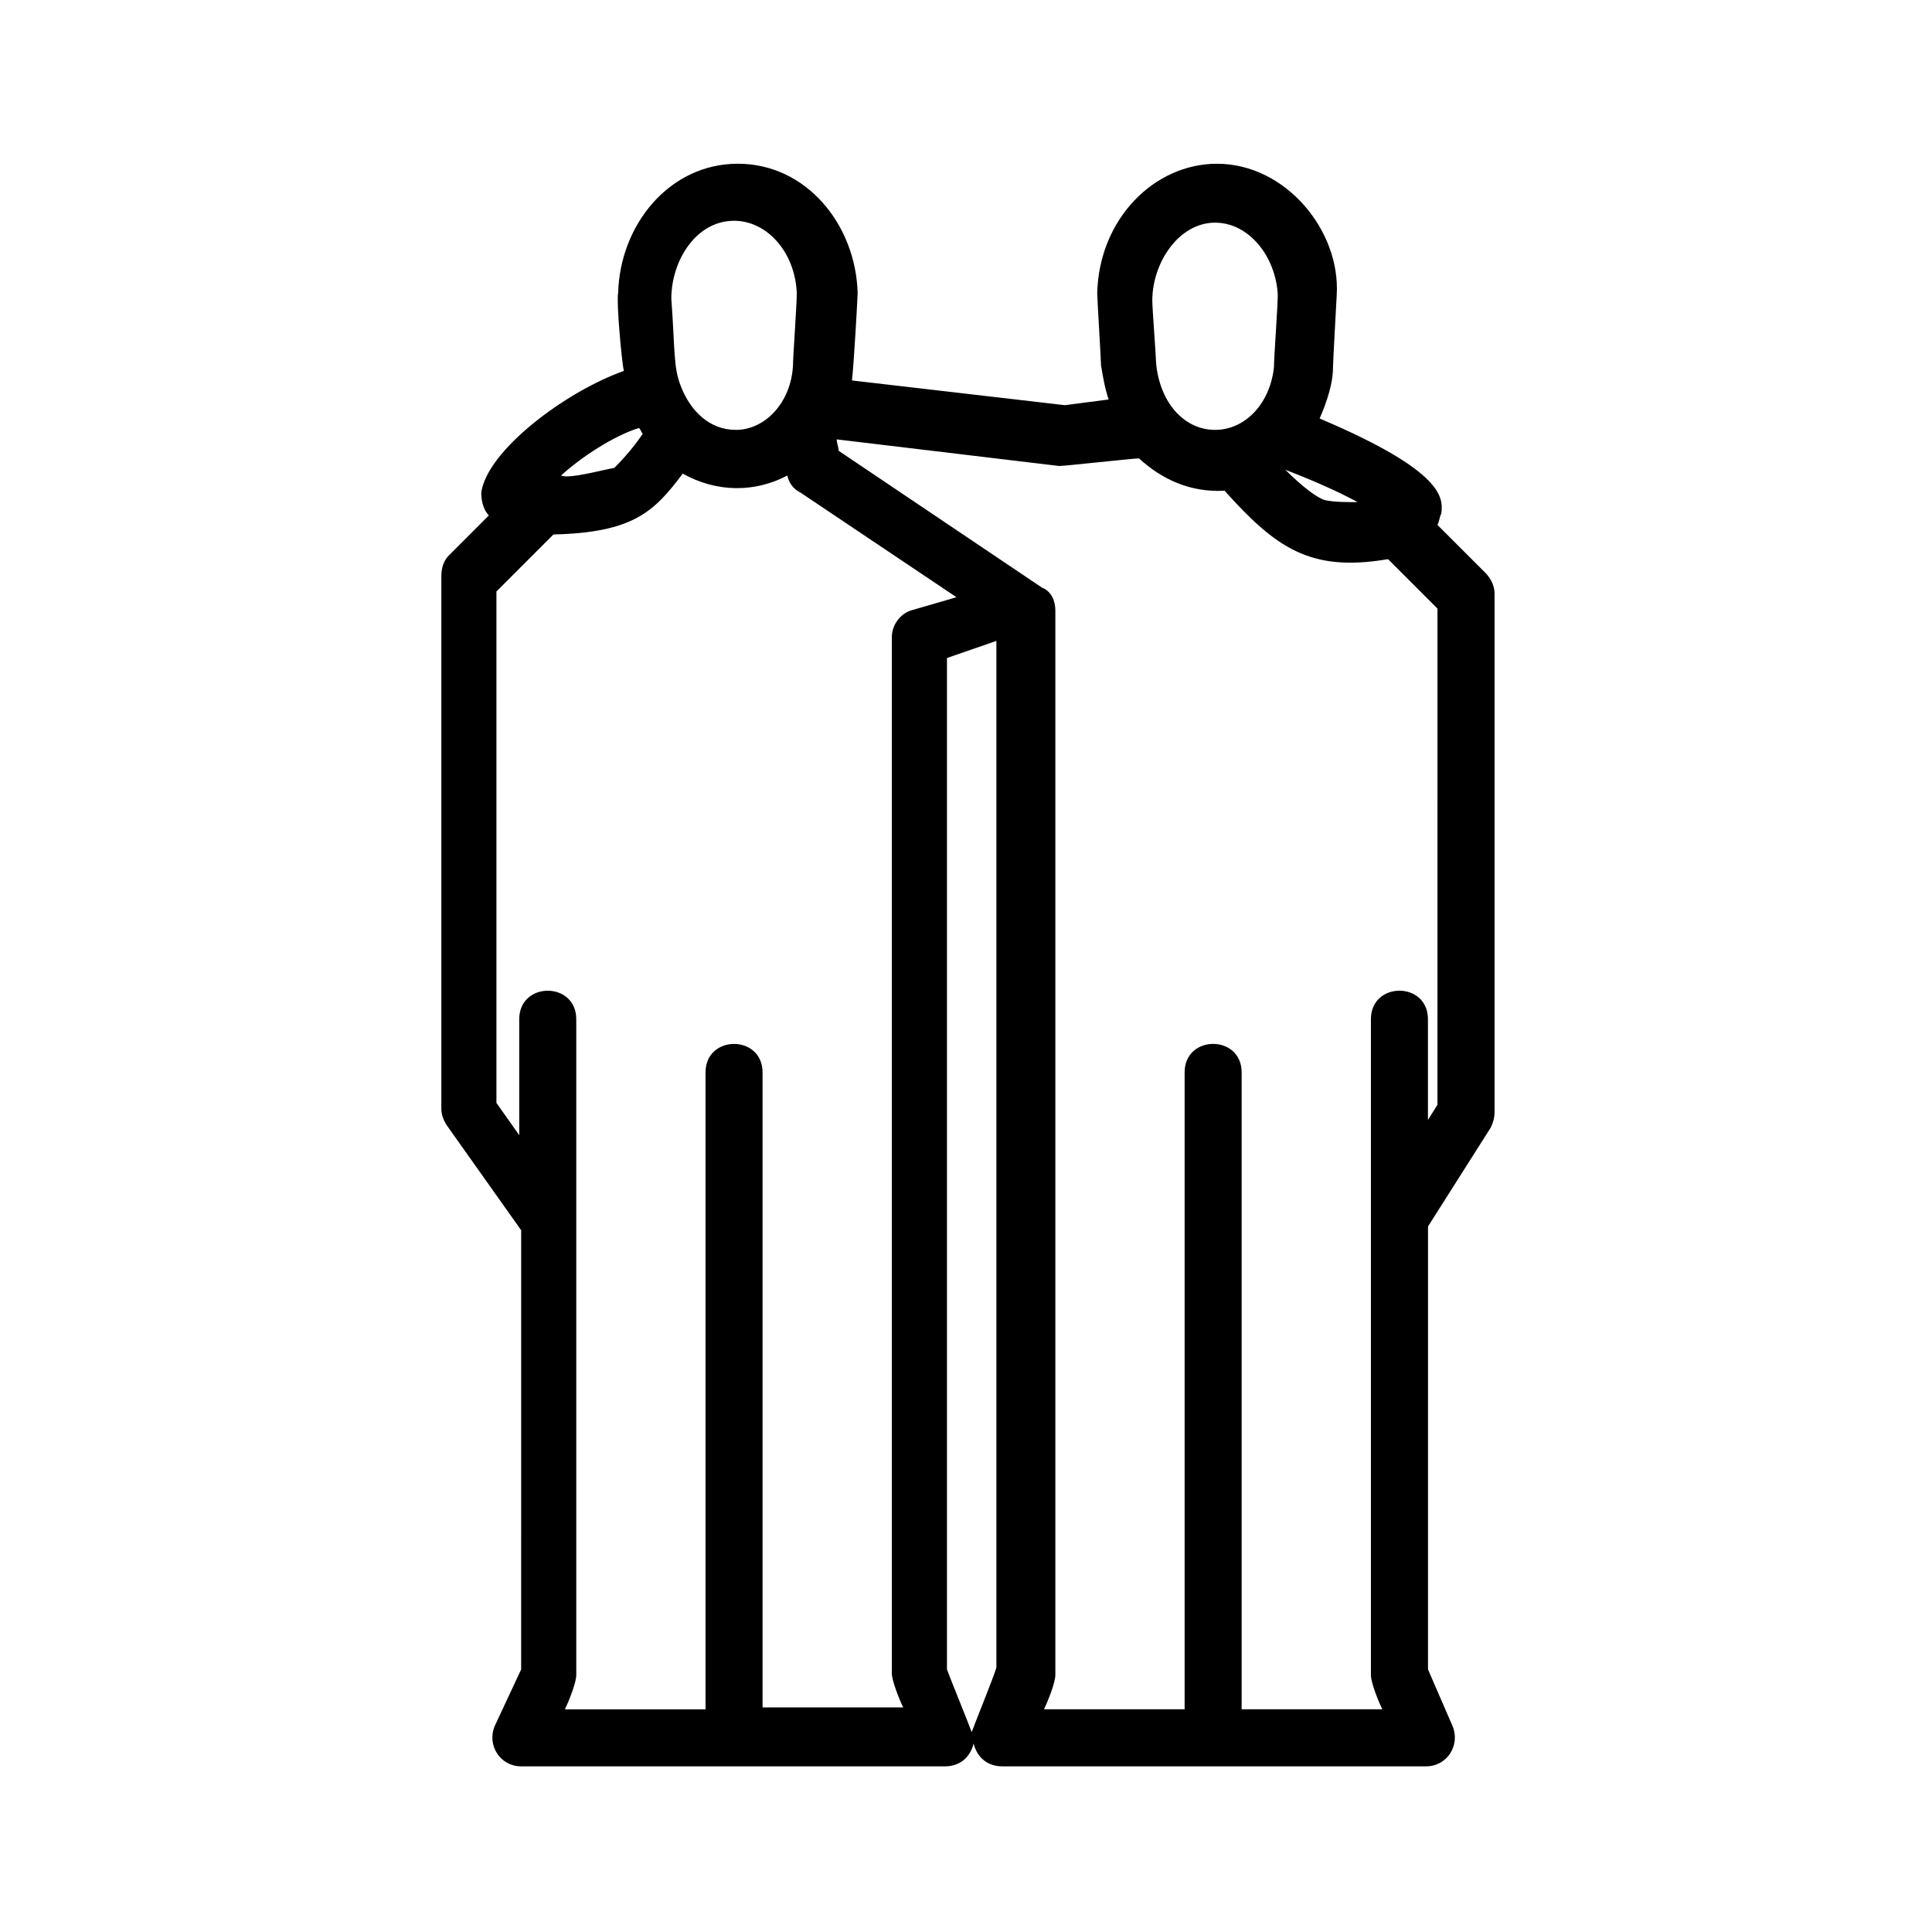
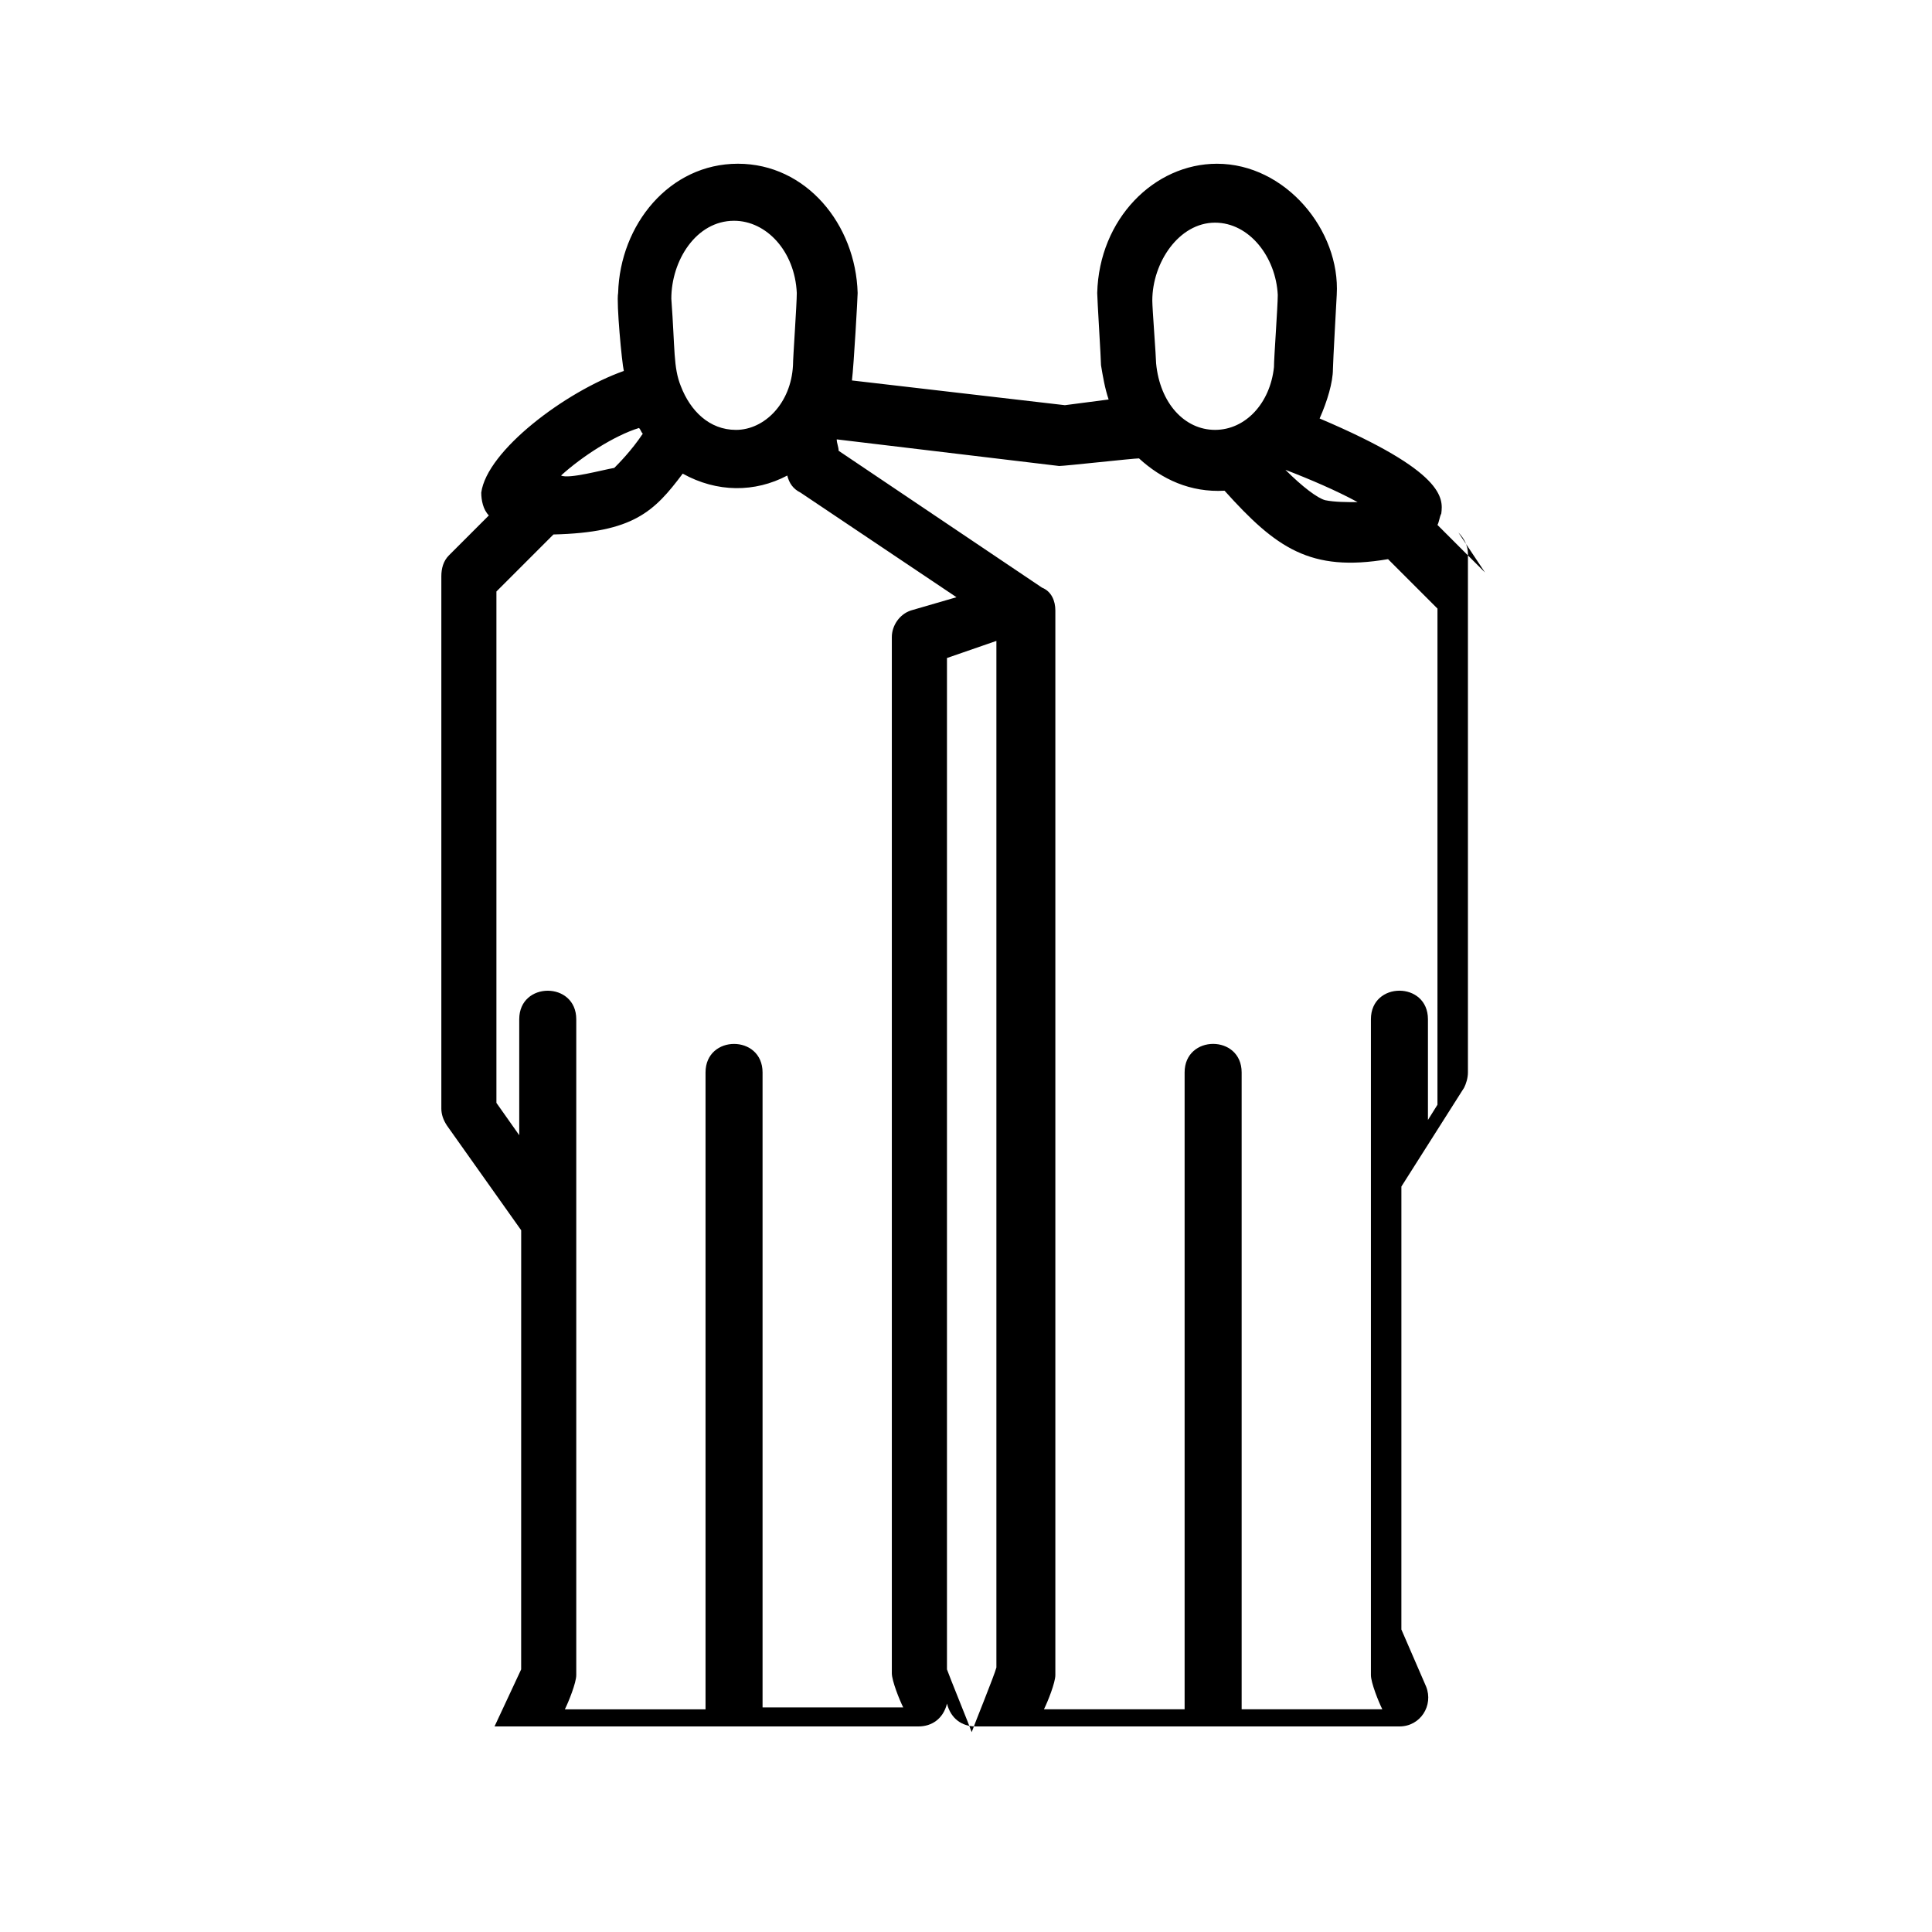
<svg xmlns="http://www.w3.org/2000/svg" fill="#000000" width="800px" height="800px" version="1.1" viewBox="144 144 512 512">
-   <path d="m537.54 295.71-12.594-12.594c0.504-1.008 0.504-2.016 1.008-3.023 0.504-4.031 1.008-11.082-32.242-25.191 2.016-4.535 3.527-9.574 3.527-13.098 0-1.512 1.008-19.648 1.008-19.648 1.008-17.129-13.602-34.762-31.738-34.762-16.625 0-31.234 14.609-31.738 34.258 0 1.512 1.008 17.633 1.008 19.145 0.504 3.023 1.008 6.047 2.016 9.07l-11.586 1.512-56.438-6.555c0.504-4.031 1.512-22.168 1.512-23.176-0.504-18.137-13.602-34.258-31.738-34.258s-31.234 16.121-31.738 34.258c-0.504 2.519 1.008 18.641 1.512 20.656-15.617 5.543-36.273 21.16-37.785 32.242 0 2.016 0.504 4.535 2.016 6.047l-10.578 10.578c-1.512 1.512-2.016 3.527-2.016 5.543v141.07c0 1.512 0.504 3.023 1.512 4.535l19.648 27.711-0.008 116.38-7.055 15.113c-2.016 5.039 1.512 10.578 7.055 10.578h112.35c3.527 0 6.551-2.016 7.559-6.047 1.008 4.031 4.031 6.047 7.559 6.047h112.35c5.543 0 9.07-5.543 7.055-10.578l-6.551-15.113 0.004-117.39 16.625-26.199c0.504-1.008 1.008-2.519 1.008-4.031v-137.54c0-2.012-1.008-4.027-2.519-5.539zm-87.16-55.422c0-1.512-1.008-14.609-1.008-16.625 0-10.078 7.055-20.656 16.625-20.656 9.07 0 16.121 9.07 16.625 19.145 0 3.023-1.008 16.625-1.008 19.145-1.008 9.574-7.559 16.625-15.617 16.625-8.059 0.004-14.609-7.051-15.617-17.633zm53.406 36.781c-3.023 0-6.047 0-8.566-0.504-2.016-0.504-6.047-3.527-10.578-8.062 6.547 2.519 13.602 5.543 19.145 8.566zm-164.75-19.145c-7.055 0-12.09-5.039-14.609-11.586-2.016-5.039-1.512-9.574-2.519-23.176 0-10.078 6.551-20.656 16.625-20.656 8.566 0 16.121 8.062 16.625 19.145 0 3.023-1.008 17.129-1.008 19.145-0.504 10.074-7.559 17.129-15.113 17.129zm-46.352 12.09c5.543-5.039 14.105-10.578 20.656-12.594 0.504 0.504 0.504 1.008 1.008 1.512-3.023 4.535-6.551 8.062-7.559 9.07-3.023 0.5-12.09 3.019-14.105 2.012zm92.699 35.77c-3.023 1.008-5.039 4.031-5.039 7.055v274.58c0 2.016 2.016 7.055 3.023 9.07h-37.281v-168.28c0-10.078-15.113-10.078-15.113 0v168.78h-37.281c1.008-2.016 3.023-7.055 3.023-9.07v-173.81c0-10.078-15.113-10.078-15.113 0v30.73l-6.047-8.566v-135.52l15.113-15.113c21.16-0.504 26.703-6.047 34.258-16.121 9.07 5.039 19.145 5.039 27.711 0.504 0.504 2.016 1.512 3.527 3.527 4.535l41.312 27.711zm16.125 297.25c-0.504-1.512-6.047-15.113-6.551-16.625v-268.03l13.098-4.535v272.06c-0.504 2.012-6.043 15.617-6.547 17.129zm123.43-166.26-2.519 4.031v-26.703c0-10.078-15.113-10.078-15.113 0v173.81c0 2.016 2.016 7.055 3.023 9.07h-37.281v-168.78c0-10.078-15.113-10.078-15.113 0v168.78h-37.281c1.008-2.016 3.023-7.055 3.023-9.07v-282.13c0-2.519-1.008-5.039-3.527-6.047l-53.906-36.273c0-1.008-0.504-2.016-0.504-3.023l58.945 7.055c1.512 0 19.648-2.016 21.16-2.016 6.047 5.543 13.602 9.07 22.672 8.566 13.602 15.113 22.672 21.664 43.328 18.137l13.098 13.098c-0.004 0-0.004 131.5-0.004 131.5z" />
+   <path d="m537.54 295.71-12.594-12.594c0.504-1.008 0.504-2.016 1.008-3.023 0.504-4.031 1.008-11.082-32.242-25.191 2.016-4.535 3.527-9.574 3.527-13.098 0-1.512 1.008-19.648 1.008-19.648 1.008-17.129-13.602-34.762-31.738-34.762-16.625 0-31.234 14.609-31.738 34.258 0 1.512 1.008 17.633 1.008 19.145 0.504 3.023 1.008 6.047 2.016 9.07l-11.586 1.512-56.438-6.555c0.504-4.031 1.512-22.168 1.512-23.176-0.504-18.137-13.602-34.258-31.738-34.258s-31.234 16.121-31.738 34.258c-0.504 2.519 1.008 18.641 1.512 20.656-15.617 5.543-36.273 21.16-37.785 32.242 0 2.016 0.504 4.535 2.016 6.047l-10.578 10.578c-1.512 1.512-2.016 3.527-2.016 5.543v141.07c0 1.512 0.504 3.023 1.512 4.535l19.648 27.711-0.008 116.38-7.055 15.113h112.35c3.527 0 6.551-2.016 7.559-6.047 1.008 4.031 4.031 6.047 7.559 6.047h112.35c5.543 0 9.07-5.543 7.055-10.578l-6.551-15.113 0.004-117.39 16.625-26.199c0.504-1.008 1.008-2.519 1.008-4.031v-137.54c0-2.012-1.008-4.027-2.519-5.539zm-87.16-55.422c0-1.512-1.008-14.609-1.008-16.625 0-10.078 7.055-20.656 16.625-20.656 9.07 0 16.121 9.07 16.625 19.145 0 3.023-1.008 16.625-1.008 19.145-1.008 9.574-7.559 16.625-15.617 16.625-8.059 0.004-14.609-7.051-15.617-17.633zm53.406 36.781c-3.023 0-6.047 0-8.566-0.504-2.016-0.504-6.047-3.527-10.578-8.062 6.547 2.519 13.602 5.543 19.145 8.566zm-164.75-19.145c-7.055 0-12.09-5.039-14.609-11.586-2.016-5.039-1.512-9.574-2.519-23.176 0-10.078 6.551-20.656 16.625-20.656 8.566 0 16.121 8.062 16.625 19.145 0 3.023-1.008 17.129-1.008 19.145-0.504 10.074-7.559 17.129-15.113 17.129zm-46.352 12.09c5.543-5.039 14.105-10.578 20.656-12.594 0.504 0.504 0.504 1.008 1.008 1.512-3.023 4.535-6.551 8.062-7.559 9.07-3.023 0.5-12.09 3.019-14.105 2.012zm92.699 35.77c-3.023 1.008-5.039 4.031-5.039 7.055v274.58c0 2.016 2.016 7.055 3.023 9.07h-37.281v-168.28c0-10.078-15.113-10.078-15.113 0v168.78h-37.281c1.008-2.016 3.023-7.055 3.023-9.07v-173.81c0-10.078-15.113-10.078-15.113 0v30.73l-6.047-8.566v-135.52l15.113-15.113c21.16-0.504 26.703-6.047 34.258-16.121 9.07 5.039 19.145 5.039 27.711 0.504 0.504 2.016 1.512 3.527 3.527 4.535l41.312 27.711zm16.125 297.25c-0.504-1.512-6.047-15.113-6.551-16.625v-268.03l13.098-4.535v272.06c-0.504 2.012-6.043 15.617-6.547 17.129zm123.43-166.26-2.519 4.031v-26.703c0-10.078-15.113-10.078-15.113 0v173.81c0 2.016 2.016 7.055 3.023 9.07h-37.281v-168.78c0-10.078-15.113-10.078-15.113 0v168.78h-37.281c1.008-2.016 3.023-7.055 3.023-9.07v-282.13c0-2.519-1.008-5.039-3.527-6.047l-53.906-36.273c0-1.008-0.504-2.016-0.504-3.023l58.945 7.055c1.512 0 19.648-2.016 21.16-2.016 6.047 5.543 13.602 9.07 22.672 8.566 13.602 15.113 22.672 21.664 43.328 18.137l13.098 13.098c-0.004 0-0.004 131.5-0.004 131.5z" />
</svg>